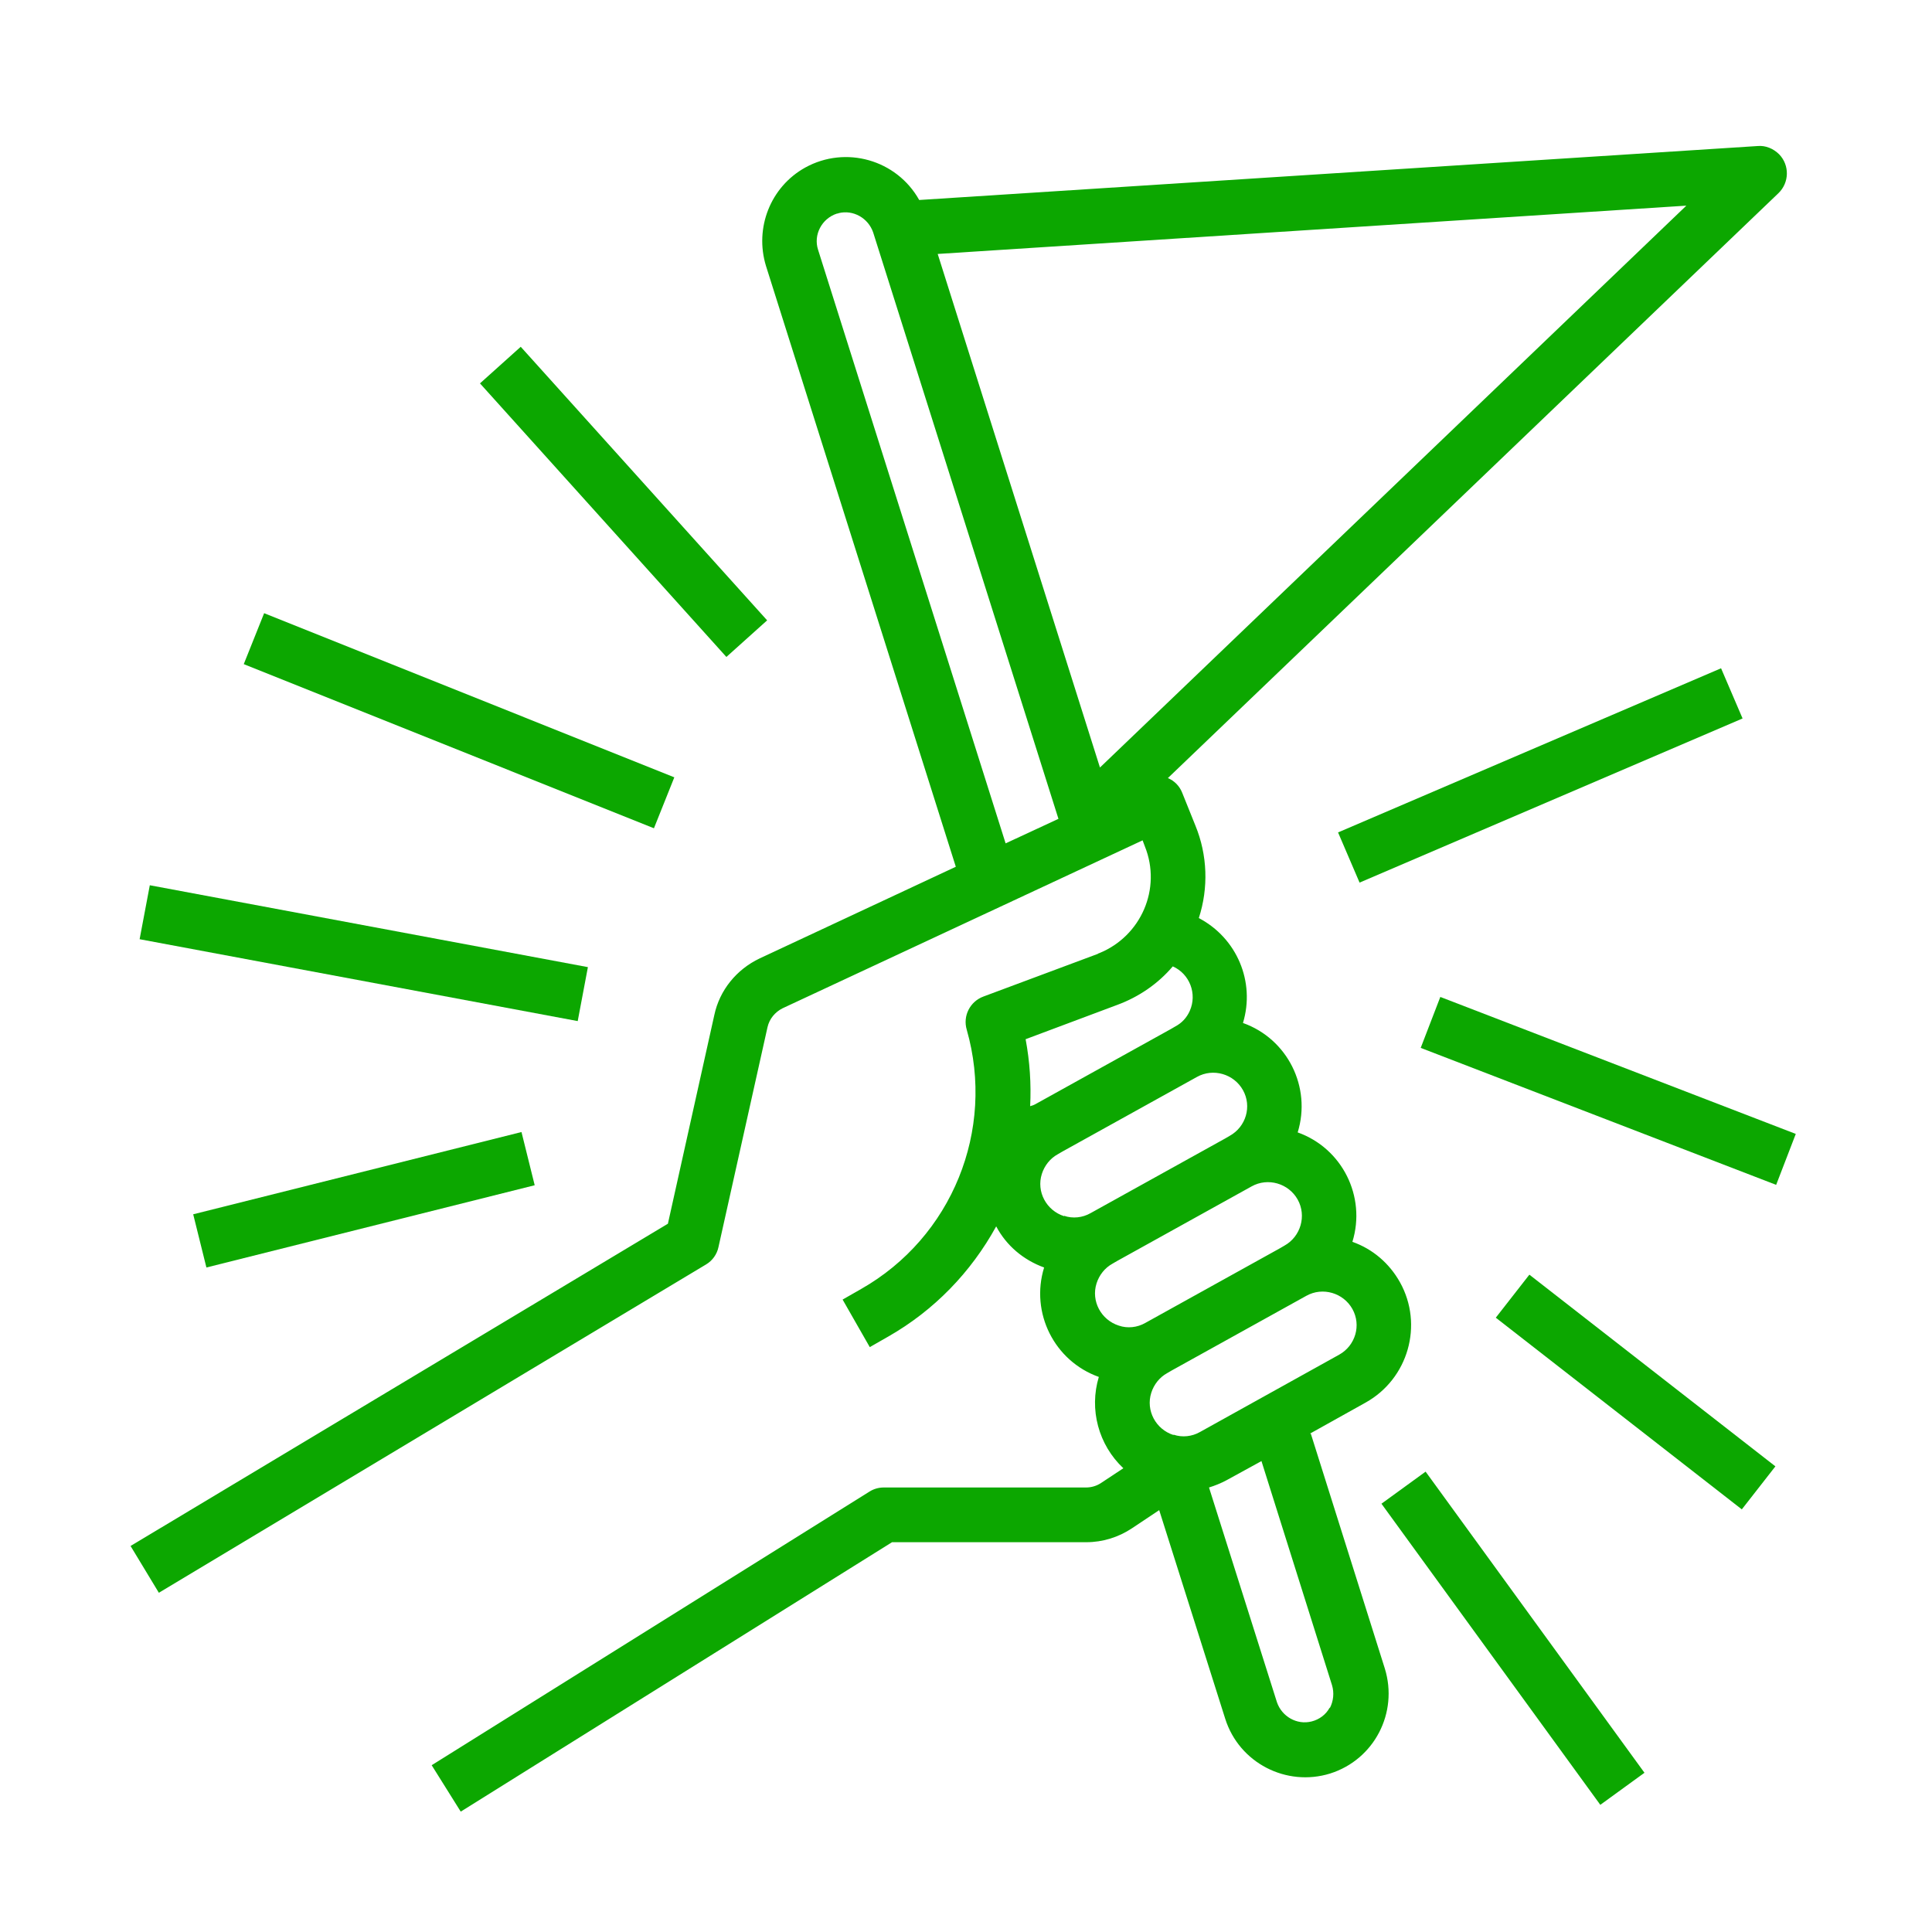
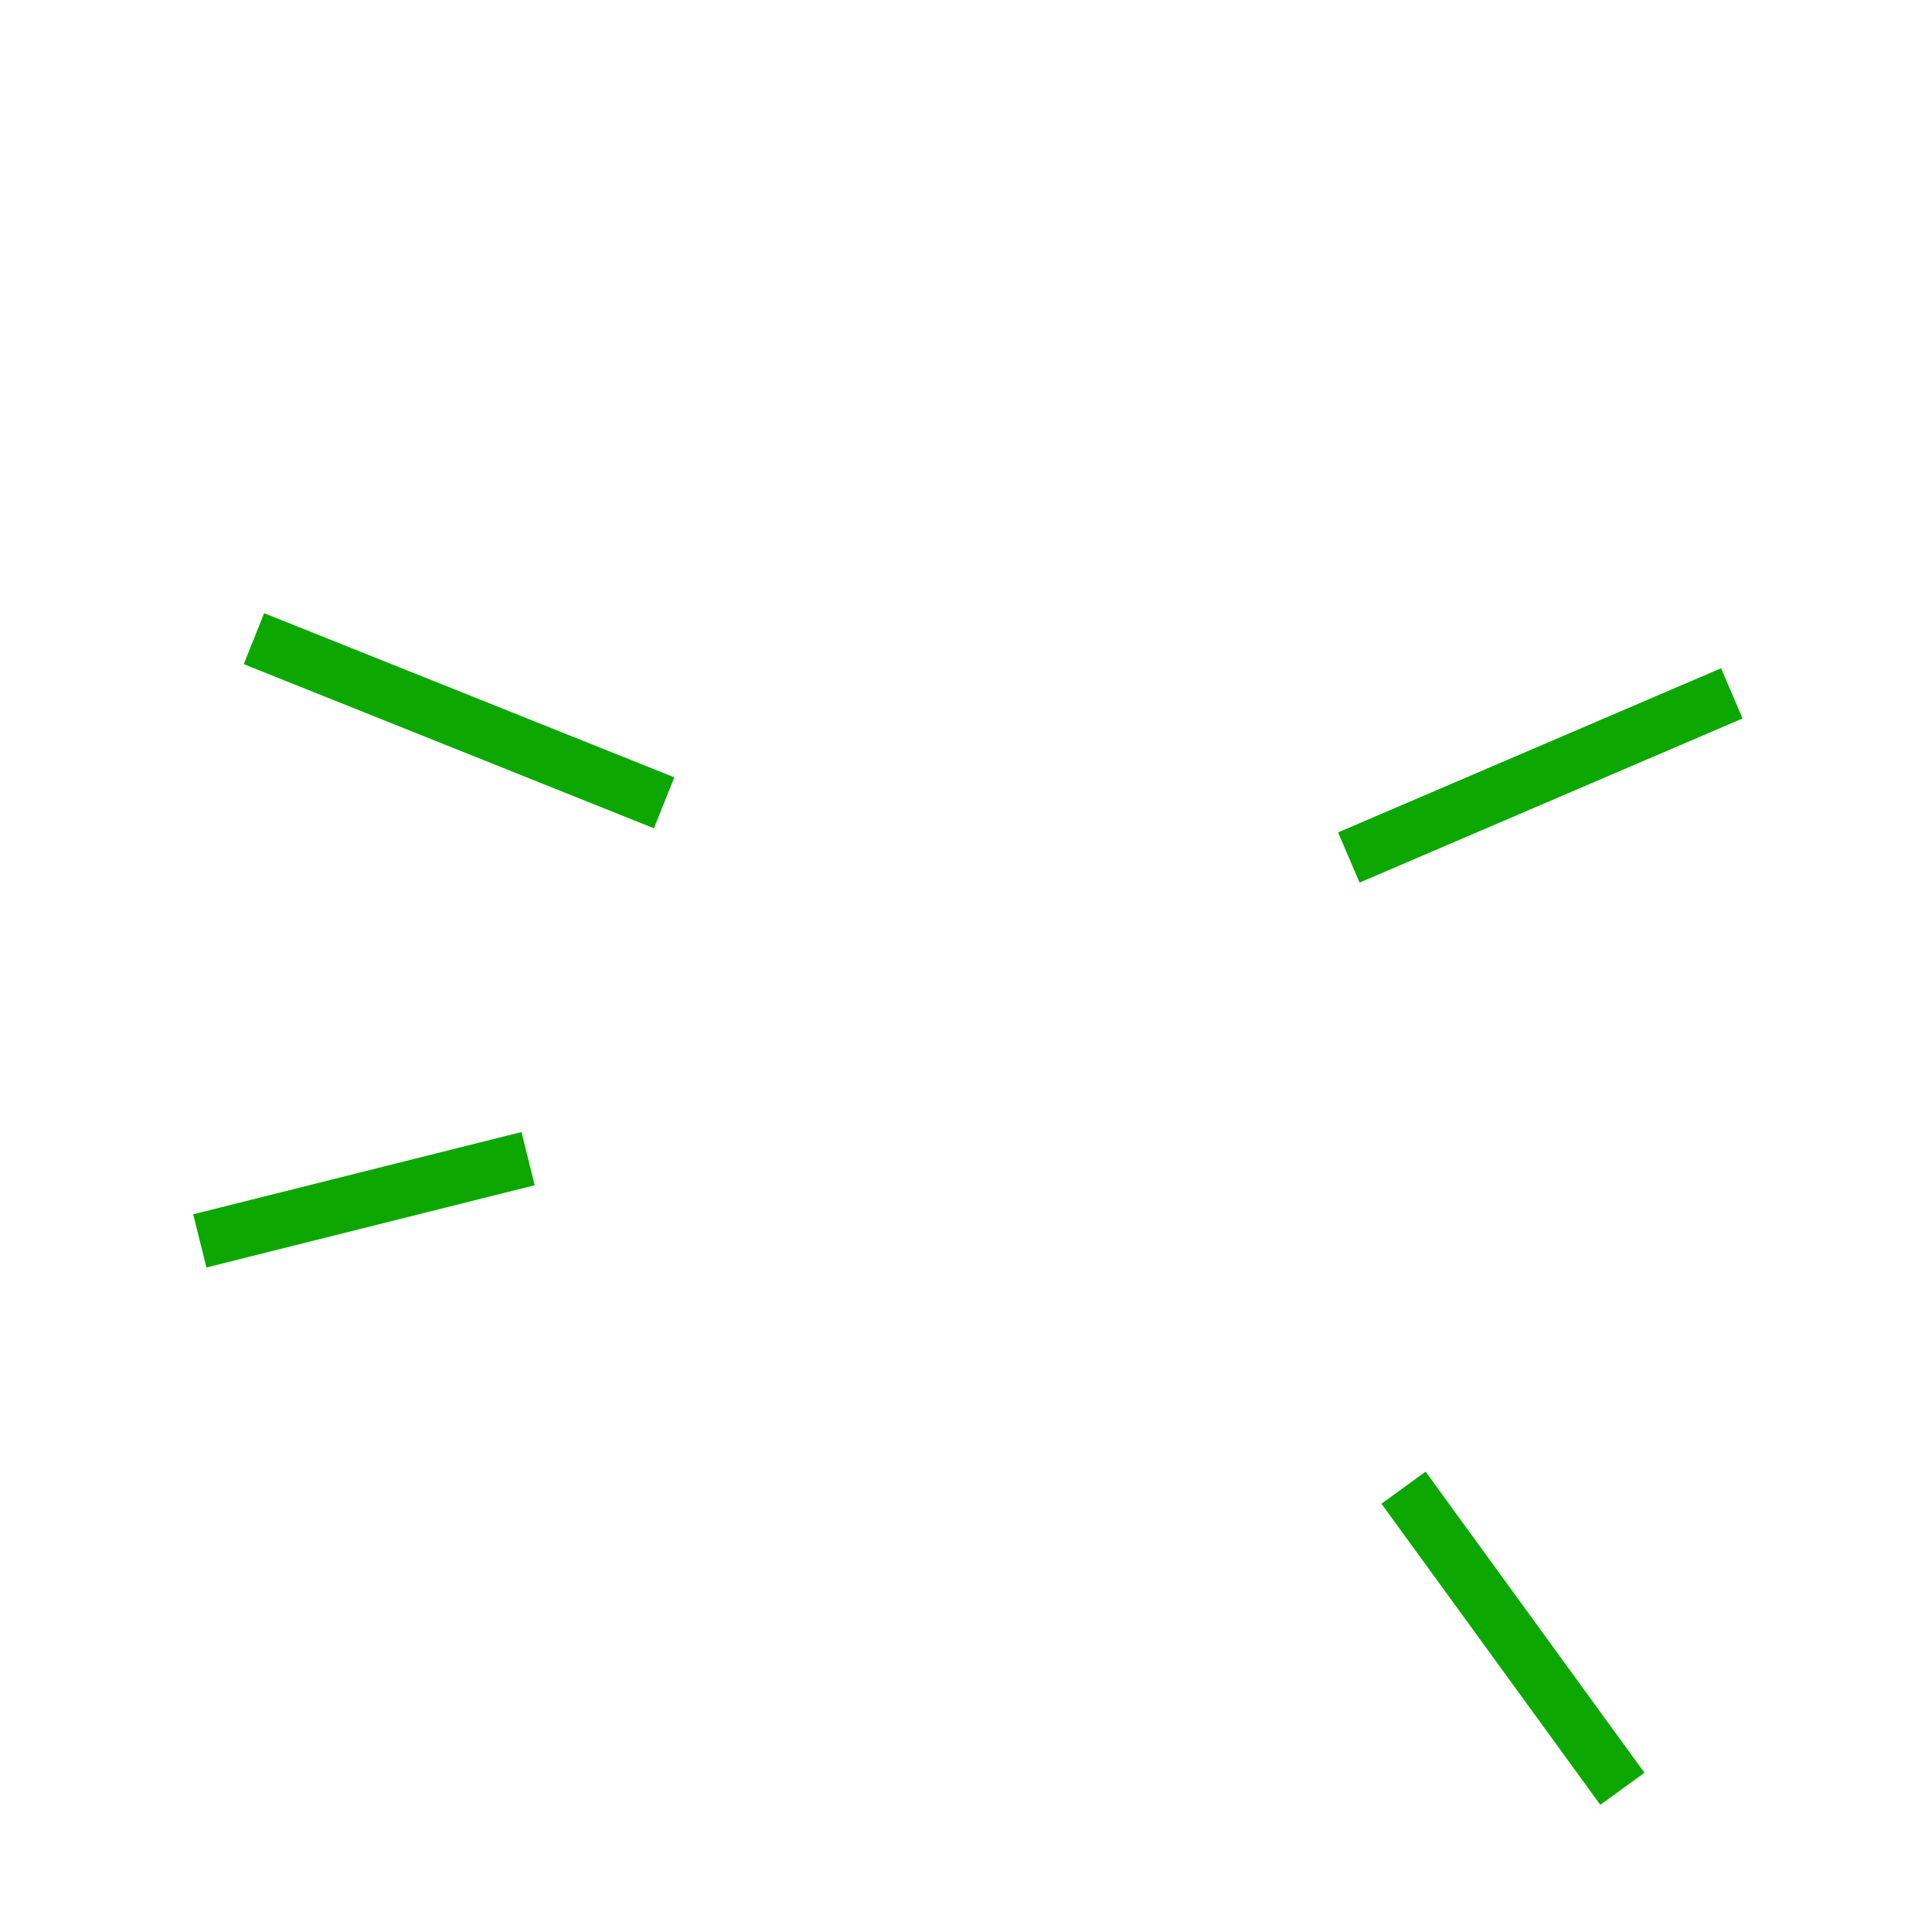
<svg xmlns="http://www.w3.org/2000/svg" viewBox="0 0 512 512" version="1.1" data-name="Layer 1" id="Layer_1">
  <defs>
    <style>
      .cls-1 {
        fill: #0ca700;
        stroke-width: 0px;
      }
    </style>
  </defs>
  <g id="GRADIENT">
-     <path d="M347.2,379.9l14.7-8.2c11.3-6.3,15.4-20.6,9.1-31.9-2.8-5-7.2-8.8-12.6-10.7,3.7-12-2.7-24.8-14.5-29,3.7-12-2.7-24.8-14.5-29,3.3-10.9-1.6-22.5-11.7-27.8,2.6-8,2.3-16.7-.9-24.5l-3.5-8.7c-.7-1.8-2.1-3.2-3.8-3.9L471.3,51.2c2.9-2.8,3-7.4.2-10.3-1.5-1.5-3.6-2.4-5.7-2.2l-222.2,14.3c-6-10.7-19.5-14.5-30.2-8.6-9.2,5.1-13.5,16-10.4,26.1l50.3,159.2-52,24.3c-6.1,2.9-10.6,8.4-12,15l-12.3,55.3-142.4,85.4,7.5,12.4,145-87c1.7-1,2.9-2.7,3.3-4.6l13-58.3c.5-2.2,2-4,4-5l95.4-44.5.6,1.6c4.5,11.2-1,23.8-12.1,28.3-.1,0-.3.1-.4.2l-30.3,11.3c-3.5,1.3-5.5,5.1-4.4,8.8,7.6,26.6-3.9,55-28,68.7l-4.9,2.8,7.2,12.6,4.9-2.8c12.1-6.9,21.9-17,28.6-29.2,2.7,5.1,7.2,8.9,12.7,10.9-3.7,12,2.7,24.8,14.5,29-2.6,8.6-.1,18,6.5,24.2l-5.9,3.9c-1.2.8-2.6,1.2-4,1.2h-53.6c-1.4,0-2.7.4-3.8,1.1l-116,72.5,7.7,12.3,114.3-71.4h51.5c4.3,0,8.5-1.3,12.1-3.7l7.2-4.8,17.5,55.3c3.7,11.7,16.2,18.1,27.8,14.5,11.7-3.7,18.1-16.1,14.5-27.8l-19.6-62.2ZM266.5,223.5l-49.7-157.3c-1.3-4,1-8.3,5-9.6.1,0,.3,0,.4-.1,3.9-1,7.9,1.3,9.2,5.1l49.1,155.4-14,6.5ZM291.5,203.4l-43-136.1,198.4-12.8-155.4,148.9ZM273,293.2c.3-6-.1-11.9-1.2-17.8l24.3-9.1c5.7-2.1,10.8-5.6,14.7-10.2,4.5,2,6.5,7.3,4.5,11.8-.8,1.8-2.1,3.2-3.8,4.1l-1.2.7h0s-35.7,19.8-35.7,19.8c-.5.3-1,.5-1.5.6h0ZM282,322.3c-4.7-1.5-7.4-6.5-5.9-11.2.7-2.2,2.2-4.1,4.2-5.2l1.2-.7h0s35.7-19.8,35.7-19.8c4.3-2.4,9.8-.8,12.2,3.5,2.4,4.3.8,9.7-3.5,12.1l-1.2.7h0s-35.7,19.8-35.7,19.8c-2.1,1.2-4.7,1.5-7,.7h0ZM296.5,351.3c-4.7-1.5-7.4-6.5-5.9-11.2.7-2.2,2.2-4.1,4.2-5.2l1.2-.7h0s35.7-19.8,35.7-19.8c4.3-2.4,9.8-.8,12.2,3.5,2.4,4.3.8,9.8-3.5,12.2l-1.2.7h0s-35.7,19.8-35.7,19.8c-2.1,1.2-4.7,1.5-7,.7h0ZM311,380.3c-4.7-1.5-7.4-6.5-5.9-11.2.7-2.2,2.2-4.1,4.2-5.2l1.2-.7h0s35.7-19.8,35.7-19.8c4.3-2.4,9.8-.8,12.2,3.5,2.4,4.3.8,9.7-3.5,12.1l-36.9,20.5c-2.1,1.2-4.7,1.5-7,.7h0ZM352.4,452.5c-1,1.9-2.8,3.2-4.8,3.7-3.9,1-7.9-1.3-9.2-5.1l-18-56.9c1.6-.5,3.1-1.1,4.6-1.9l9.3-5.1,18.7,59.4c.6,2,.4,4.2-.6,6.1h0Z" class="cls-1" />
    <path d="M354.6,220.6l101.5-43.5,5.7,13.3-101.5,43.5-5.7-13.3Z" class="cls-1" />
-     <path d="M376.5,277.7l5.2-13.5,94.2,36.3-5.2,13.5-94.2-36.3Z" class="cls-1" />
-     <path d="M396.4,349.2l8.9-11.4,65.2,50.8-8.9,11.4-65.2-50.8Z" class="cls-1" />
    <path d="M366.1,398.5l11.7-8.5,58,79.8-11.7,8.5-58-79.8Z" class="cls-1" />
-     <path d="M127.2,101.6l10.8-9.7,65.3,72.5-10.8,9.7-65.3-72.5Z" class="cls-1" />
    <path d="M64.6,176l5.4-13.5,108.7,43.5-5.4,13.5-108.7-43.5Z" class="cls-1" />
-     <path d="M37,248.9l2.7-14.3,116.1,21.7-2.7,14.3-116.1-21.7Z" class="cls-1" />
    <path d="M51.2,321.8l87-21.8,3.5,14.1-87,21.8-3.5-14.1Z" class="cls-1" />
  </g>
</svg>